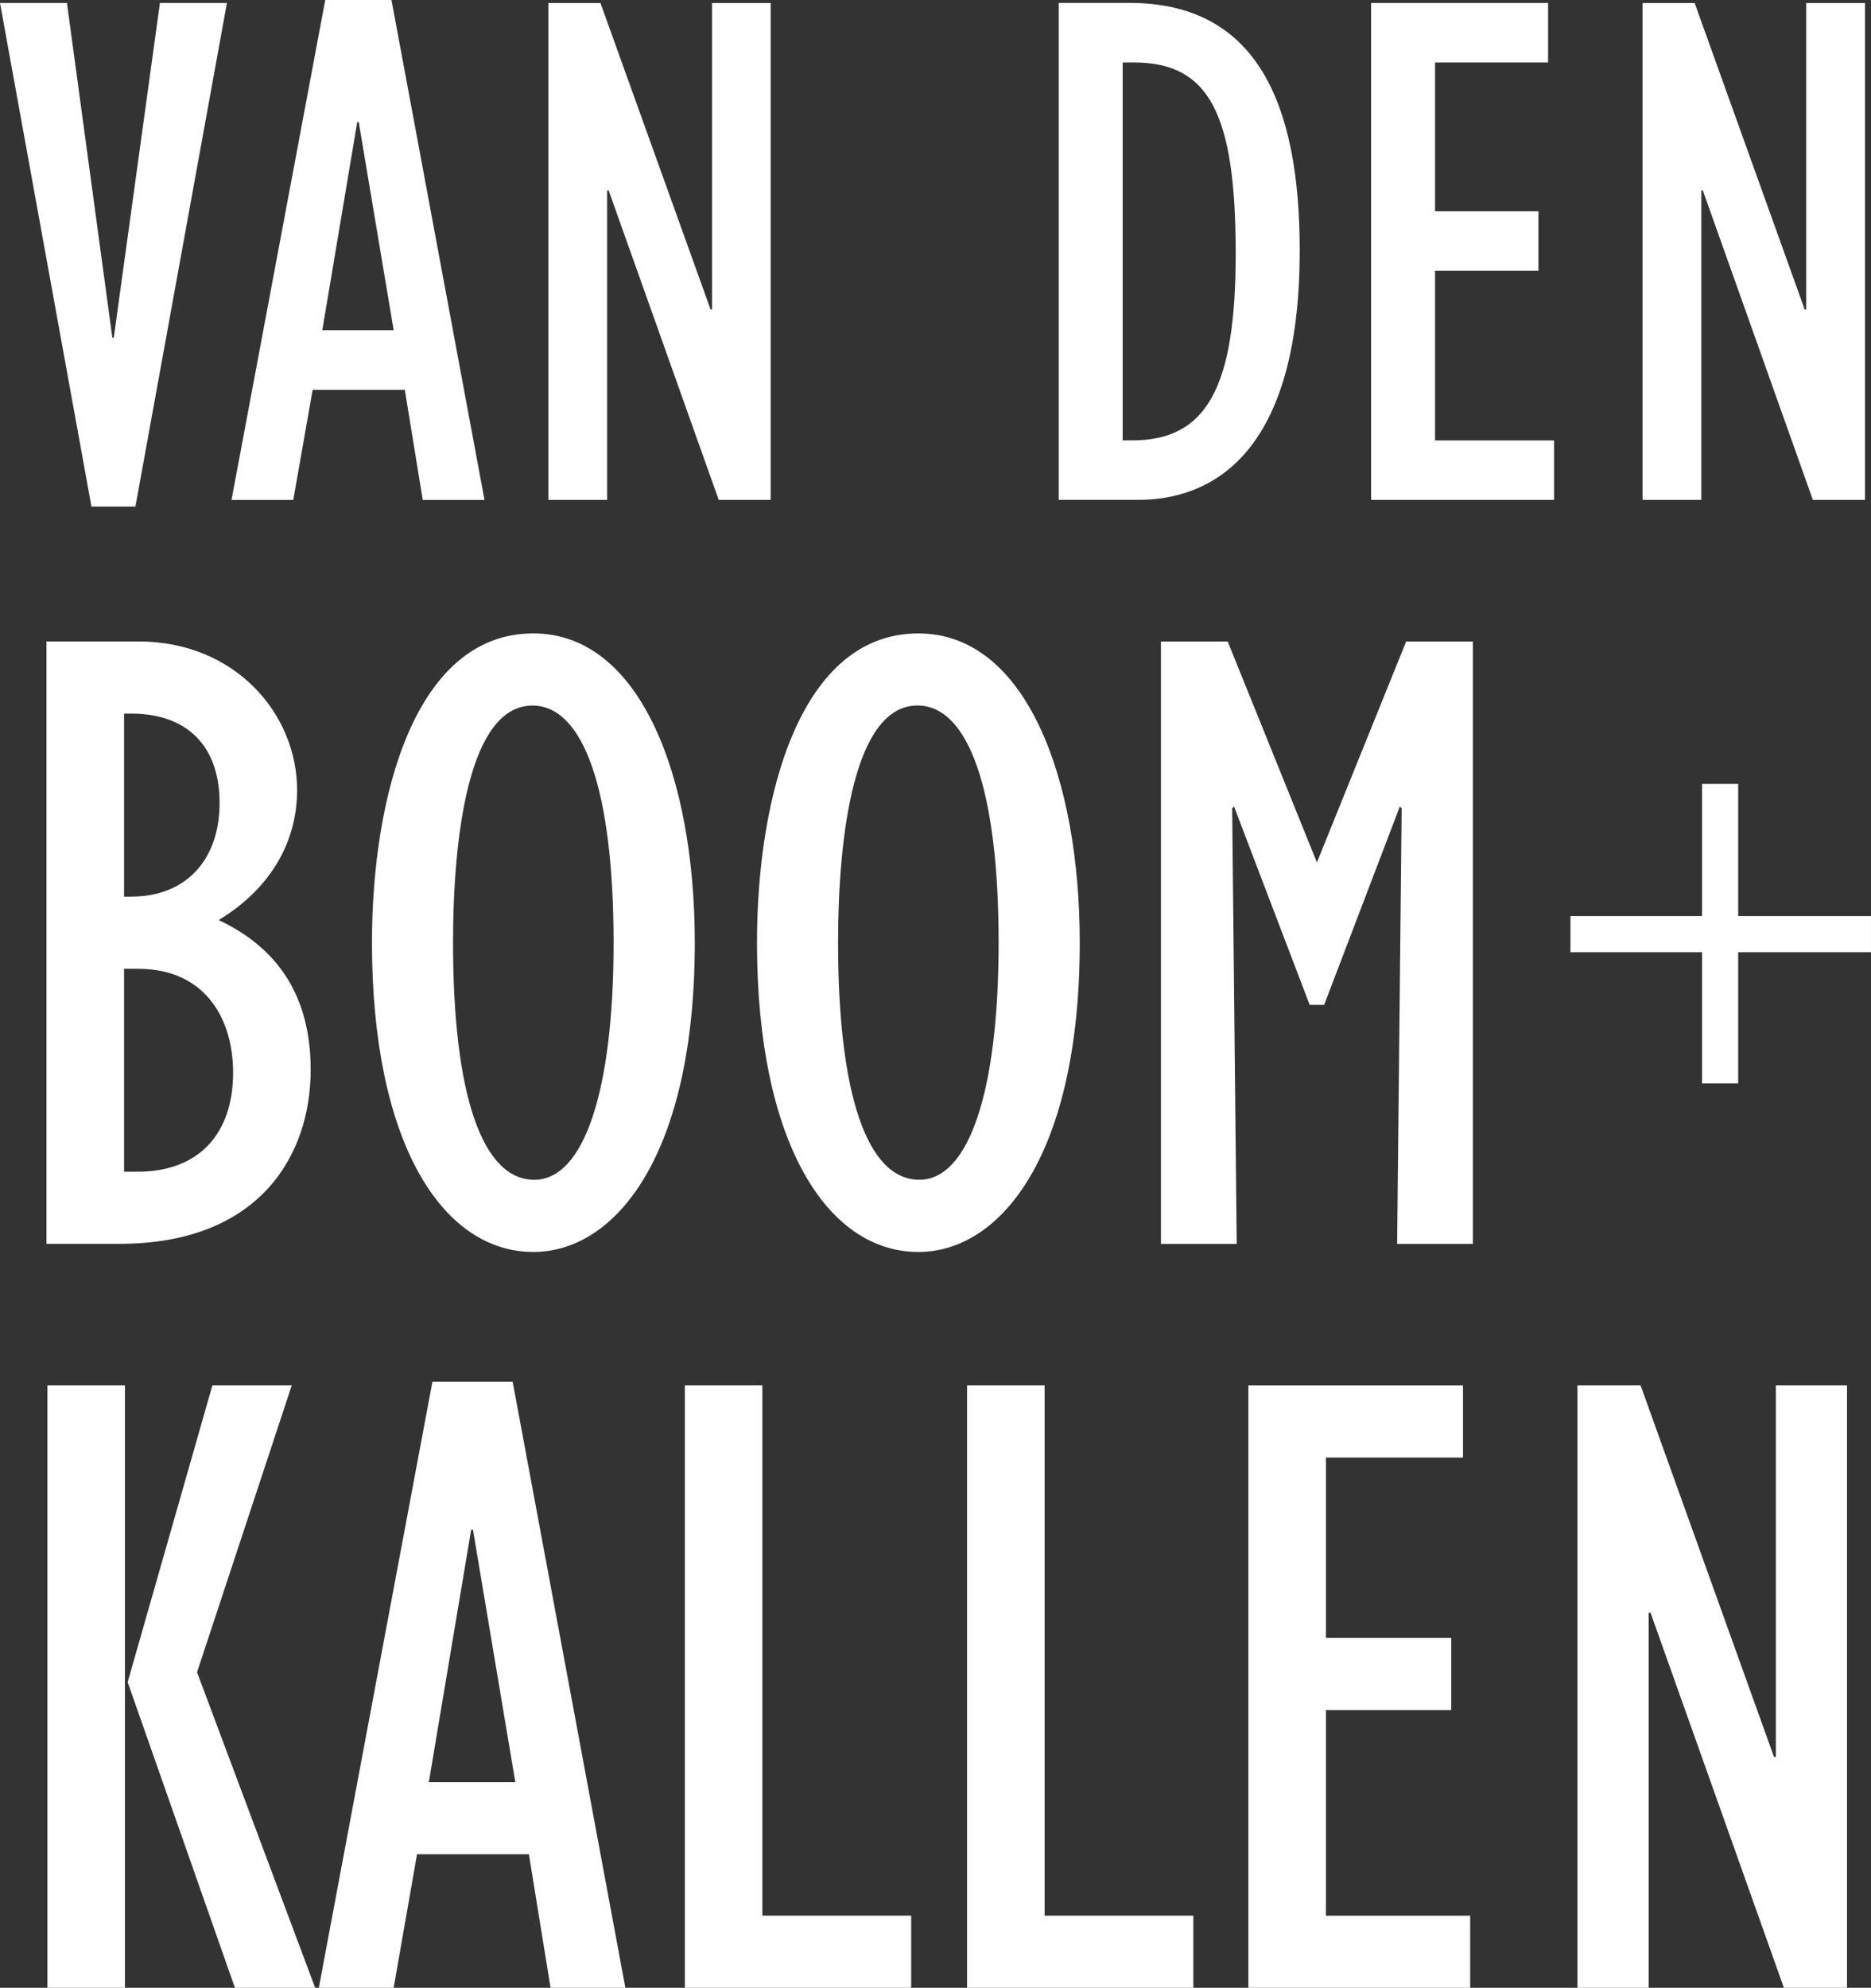
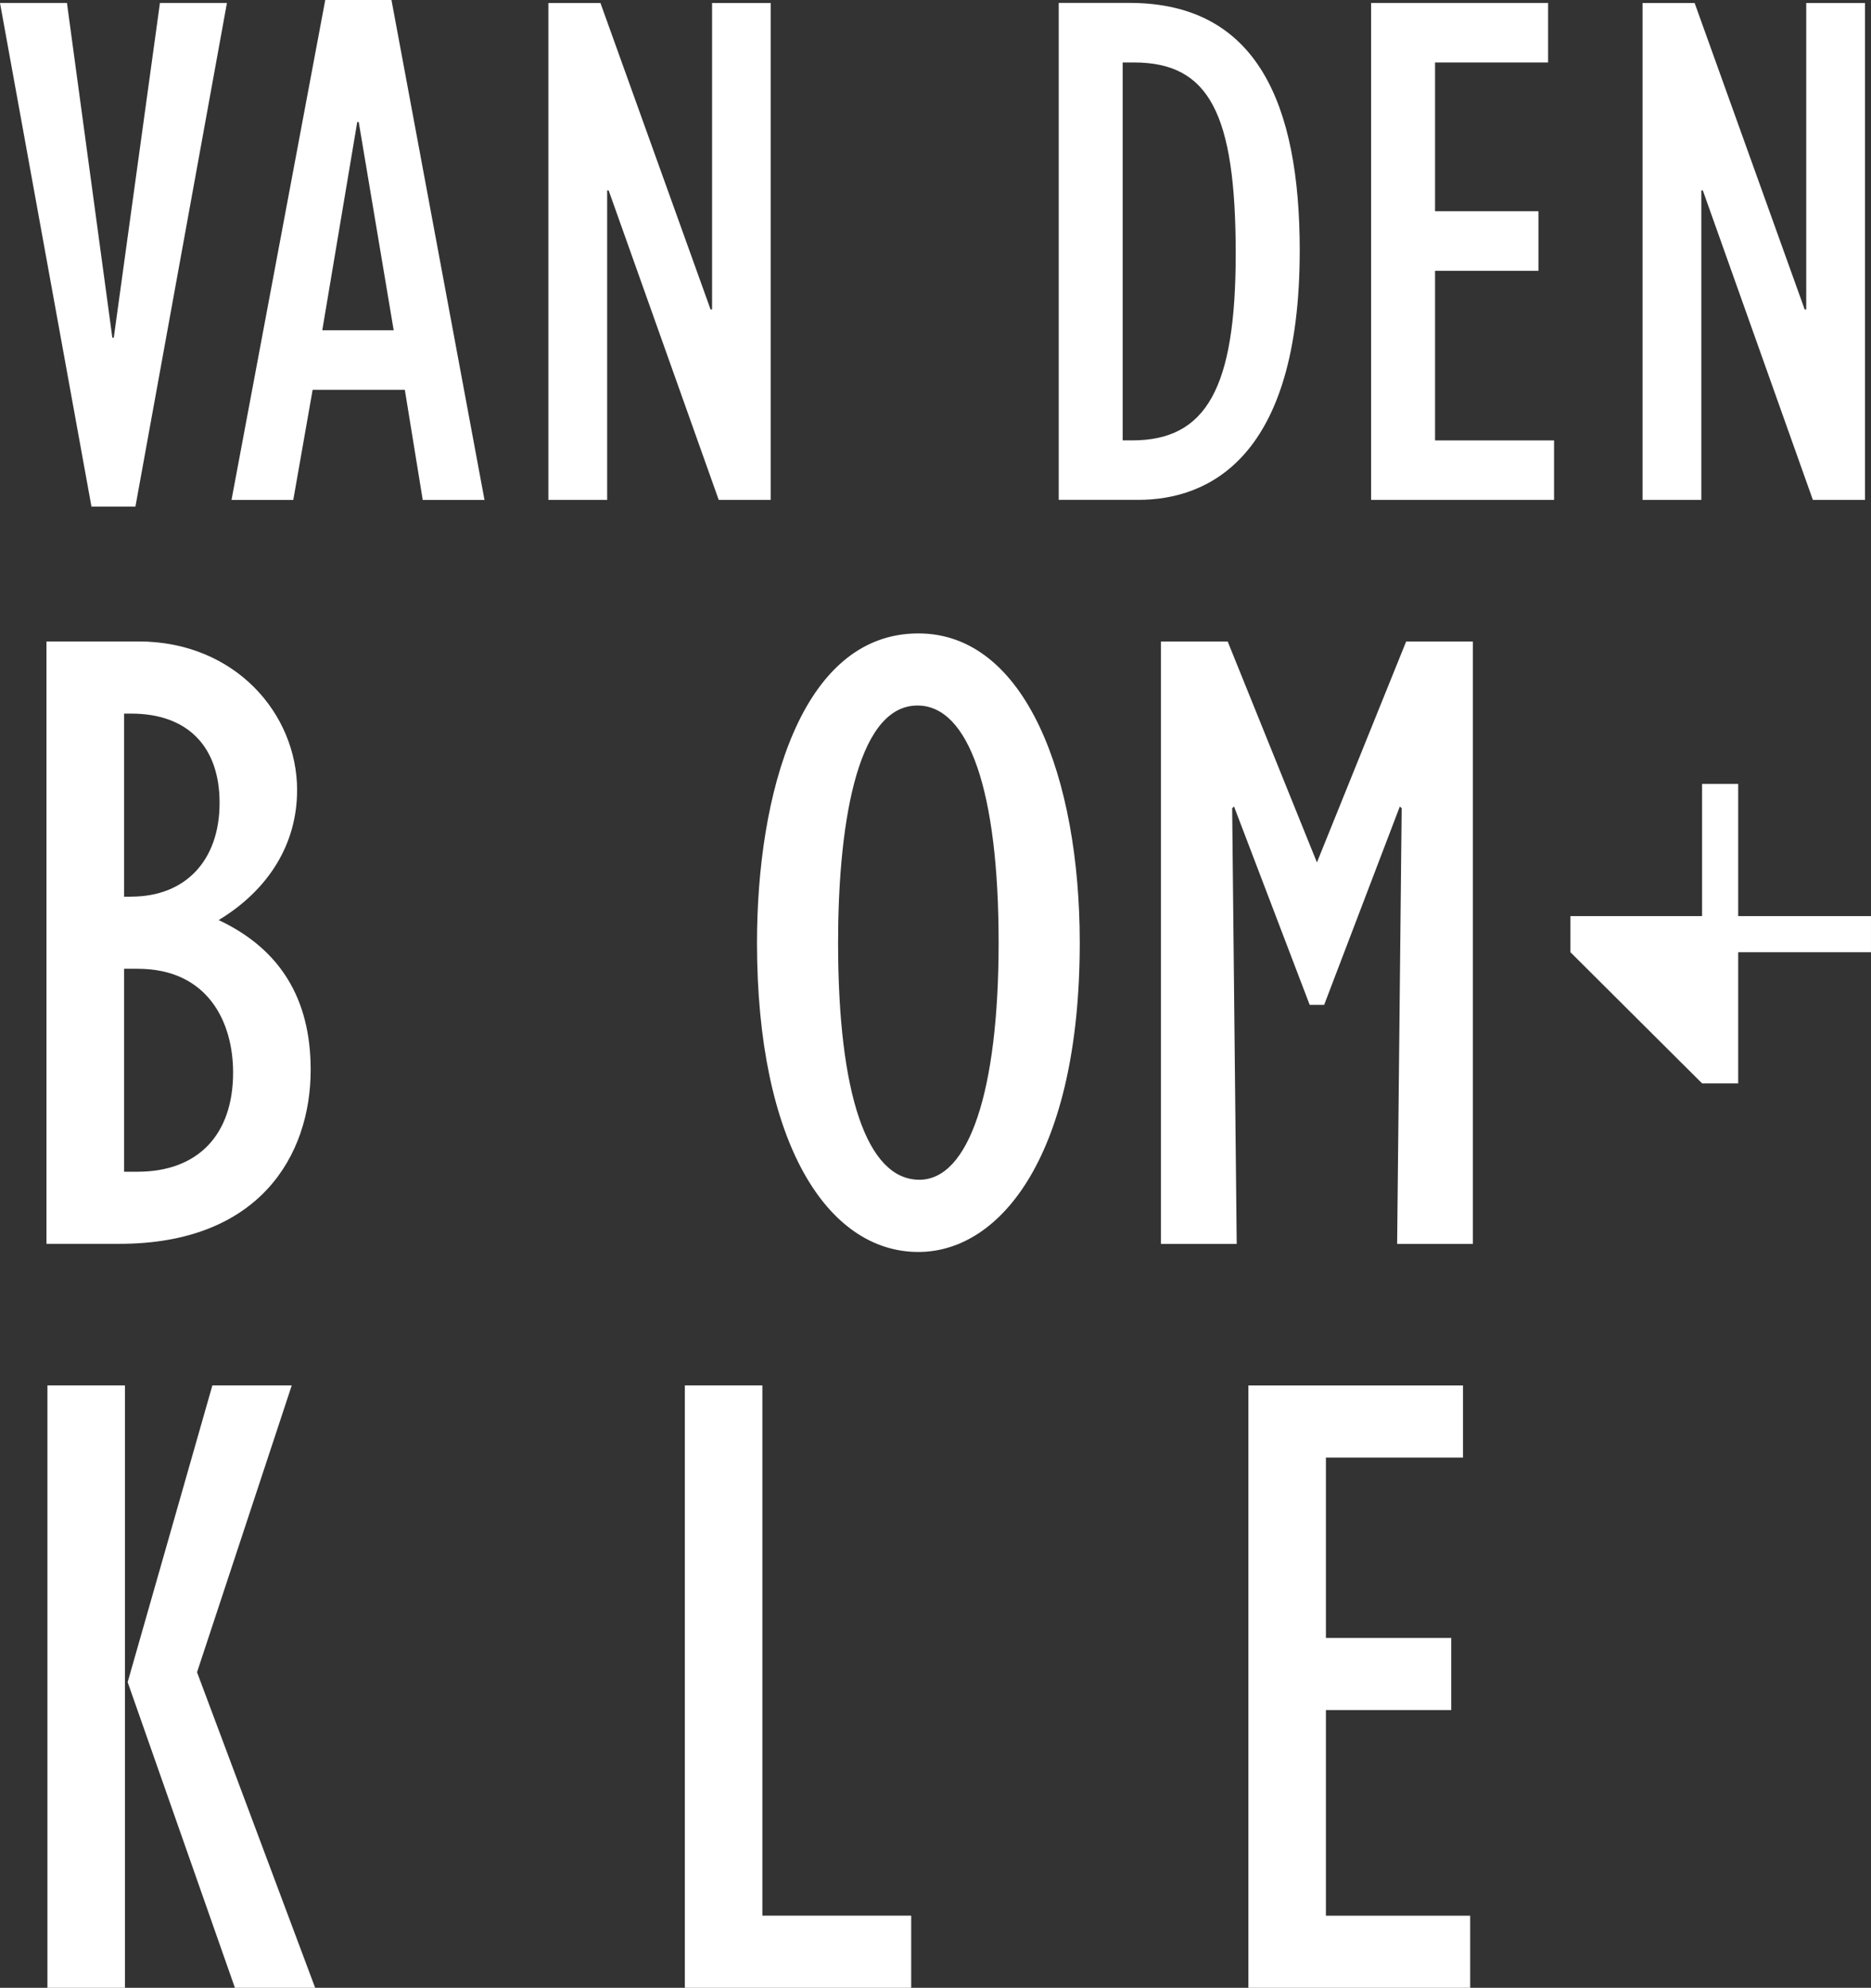
<svg xmlns="http://www.w3.org/2000/svg" width="140.472" height="149.224" viewBox="0 0 140.472 149.224">
  <rect x="0" y="0" width="140.472" height="149.224" fill="#333333" stroke="none" />
  <g id="Gruppe_115" data-name="Gruppe 115" transform="translate(-8632.332 -791.305)">
    <path id="Pfad_53" data-name="Pfad 53" d="M23.433,14.753V59.974h5.688l-.341-32.7.138-.138L34.6,42.032h1.086l5.683-14.894.138.138-.341,32.7h5.688V14.753h-5.01l-6.7,16.586-6.7-16.586Z" transform="translate(8696.061 824.708)" fill="#fff" />
-     <path id="Pfad_54" data-name="Pfad 54" d="M44.462,53.6h-.138L34.308,25.709h-4.74V70.93h5.347V42.769h.138L45.068,70.93h4.74V25.709H44.462Z" transform="translate(8721.197 869.598)" fill="#fff" />
    <path id="Pfad_55" data-name="Pfad 55" d="M30.542,50.079h9.409V44.666H30.542V31.123H40.833V25.71H24.721V70.926H41.373V65.513H30.542Z" transform="translate(8701.338 869.6)" fill="#fff" />
    <path id="Pfad_56" data-name="Pfad 56" d="M34.941,19.422h.112l8.262,23.232H47.23V5.349H42.816V28.357H42.7L34.437,5.349H30.527V42.654h4.414Z" transform="translate(8725.125 786.179)" fill="#fff" />
-     <path id="Pfad_57" data-name="Pfad 57" d="M39.348,39.329H42.06V29.486h9.97V26.774H42.06V16.85H39.348v9.924H29.465v2.712h9.883Z" transform="translate(8720.773 833.302)" fill="#fff" />
+     <path id="Pfad_57" data-name="Pfad 57" d="M39.348,39.329H42.06V29.486h9.97V26.774H42.06V16.85H39.348v9.924H29.465v2.712Z" transform="translate(8720.773 833.302)" fill="#fff" />
    <path id="Pfad_58" data-name="Pfad 58" d="M40.265,38.189H31.33V25.456h7.763v-4.47H31.33V9.818h8.487V5.348H26.529V42.654H40.265Z" transform="translate(8708.743 786.177)" fill="#fff" />
    <rect id="Rechteck_11" data-name="Rechteck 11" width="5.821" height="45.221" transform="translate(8635.893 895.307)" fill="#fff" />
    <path id="Pfad_59" data-name="Pfad 59" d="M20.533,25.709H14.574L8.213,47.984l8.053,22.947h6.025L13.422,47.24Z" transform="translate(8633.703 869.598)" fill="#fff" />
-     <path id="Pfad_60" data-name="Pfad 60" d="M26.4,25.709H20.577V70.931H37.566V65.512H26.4Z" transform="translate(8684.361 869.598)" fill="#fff" />
    <path id="Pfad_61" data-name="Pfad 61" d="M25.835,25.925c0-5.755-4.669-11.173-11.912-11.173H7.017V59.973H12.5c10.495,0,14.353-6.631,14.353-13.064,0-5.347-2.3-9.073-6.907-11.239,3.792-2.3,5.887-5.755,5.887-9.746M21.029,47.113c0,4.669-2.635,7.447-7.172,7.447H12.843V39.325h1.014c5.281,0,7.172,4,7.172,7.788m-7.646-13.2h-.54V20.17h.54c4.195,0,6.631,2.436,6.631,6.7,0,4.333-2.569,7.039-6.631,7.039" transform="translate(8628.804 824.705)" fill="#fff" />
-     <path id="Pfad_62" data-name="Pfad 62" d="M19.556,25.656,11.029,71.147h5.617L18.4,61.126H26.8l1.626,10.021h5.617L25.581,25.656Zm-.27,30.057,3.181-18.956H22.6l3.181,18.956Z" transform="translate(8645.241 869.379)" fill="#fff" />
    <path id="Pfad_63" data-name="Pfad 63" d="M22.241,25.709H16.42V70.931H33.414V65.512H22.241Z" transform="translate(8667.329 869.598)" fill="#fff" />
    <path id="Pfad_64" data-name="Pfad 64" d="M29.6,61.068c6.229,0,12.116-7.375,12.116-23.217,0-12.391-4.057-23.217-12.116-23.217-8.869,0-12.116,12.182-12.116,23.217,0,15.026,5.281,23.217,12.116,23.217m-.066-41.021c3.858,0,6.091,6.432,6.091,17.8,0,11.168-2.233,17.8-5.953,17.8-3.93,0-6.1-6.432-6.1-17.8,0-8.125,1.218-17.8,5.958-17.8" transform="translate(8671.682 824.221)" fill="#fff" />
    <path id="Pfad_65" data-name="Pfad 65" d="M15.834,34.567h6.922L24.1,42.835h4.638L21.752,5.3h-4.97L9.743,42.835h4.638Zm3.349-20.1h.112L21.92,30.1H16.558Z" transform="translate(8639.97 786)" fill="#fff" />
    <path id="Pfad_66" data-name="Pfad 66" d="M16.5,43.158l6.871-37.81H18.341L14.875,30.482h-.107L11.359,5.348H6.333L13.2,43.158Z" transform="translate(8625.999 786.177)" fill="#fff" />
-     <path id="Pfad_67" data-name="Pfad 67" d="M11.812,37.851c0,15.026,5.281,23.217,12.116,23.217,6.229,0,12.121-7.375,12.121-23.217,0-12.391-4.062-23.217-12.121-23.217-8.869,0-12.116,12.182-12.116,23.217m12.049-17.8c3.858,0,6.091,6.432,6.091,17.8,0,11.168-2.233,17.8-5.953,17.8-3.925,0-6.1-6.432-6.1-17.8,0-8.125,1.218-17.8,5.958-17.8" transform="translate(8648.447 824.221)" fill="#fff" />
    <path id="Pfad_68" data-name="Pfad 68" d="M18.824,19.422h.112L27.2,42.654h3.9V5.349H26.7V28.357h-.112L18.319,5.349H14.41V42.654h4.414Z" transform="translate(8659.093 786.179)" fill="#fff" />
    <path id="Pfad_69" data-name="Pfad 69" d="M40.022,23.947c0-11-3.186-18.6-12.789-18.6H21.927V42.653H27.9c5.306,0,12.121-3.181,12.121-18.706M26.728,38.188V9.818h.836c5.642,0,7.651,3.8,7.651,14.353,0,10.051-2.176,14.017-7.763,14.017Z" transform="translate(8689.892 786.176)" fill="#fff" />
  </g>
</svg>